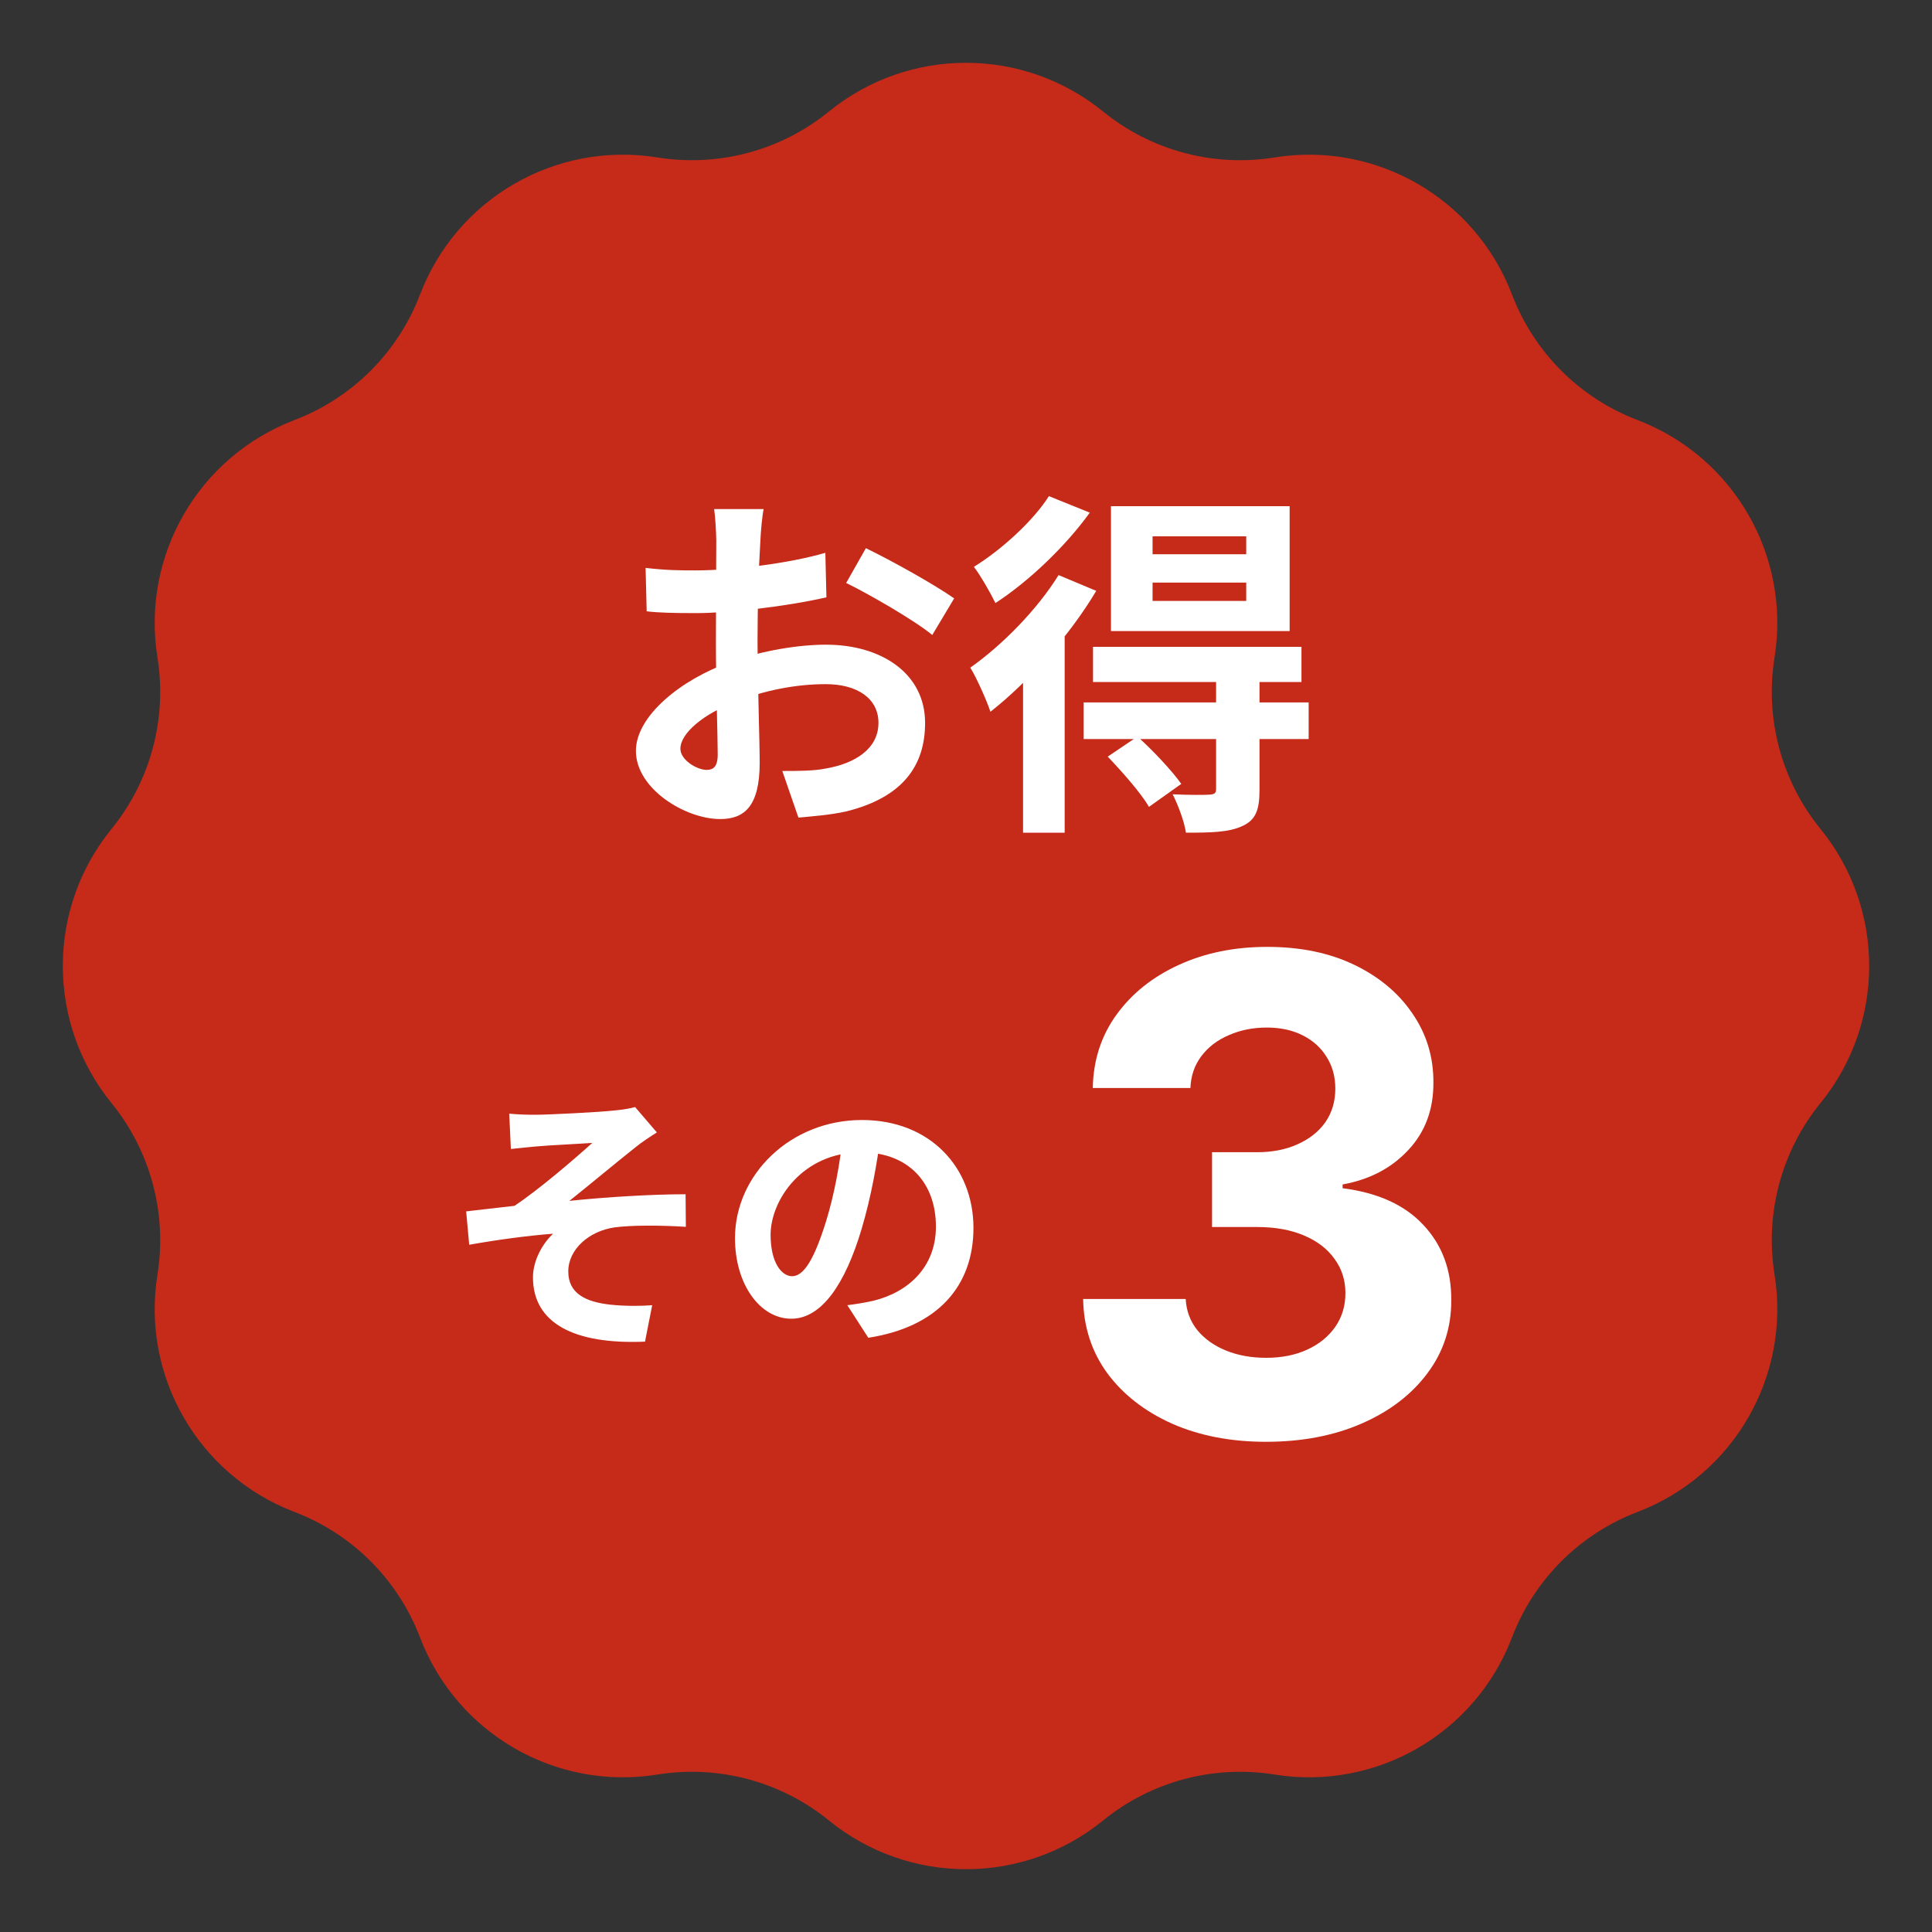
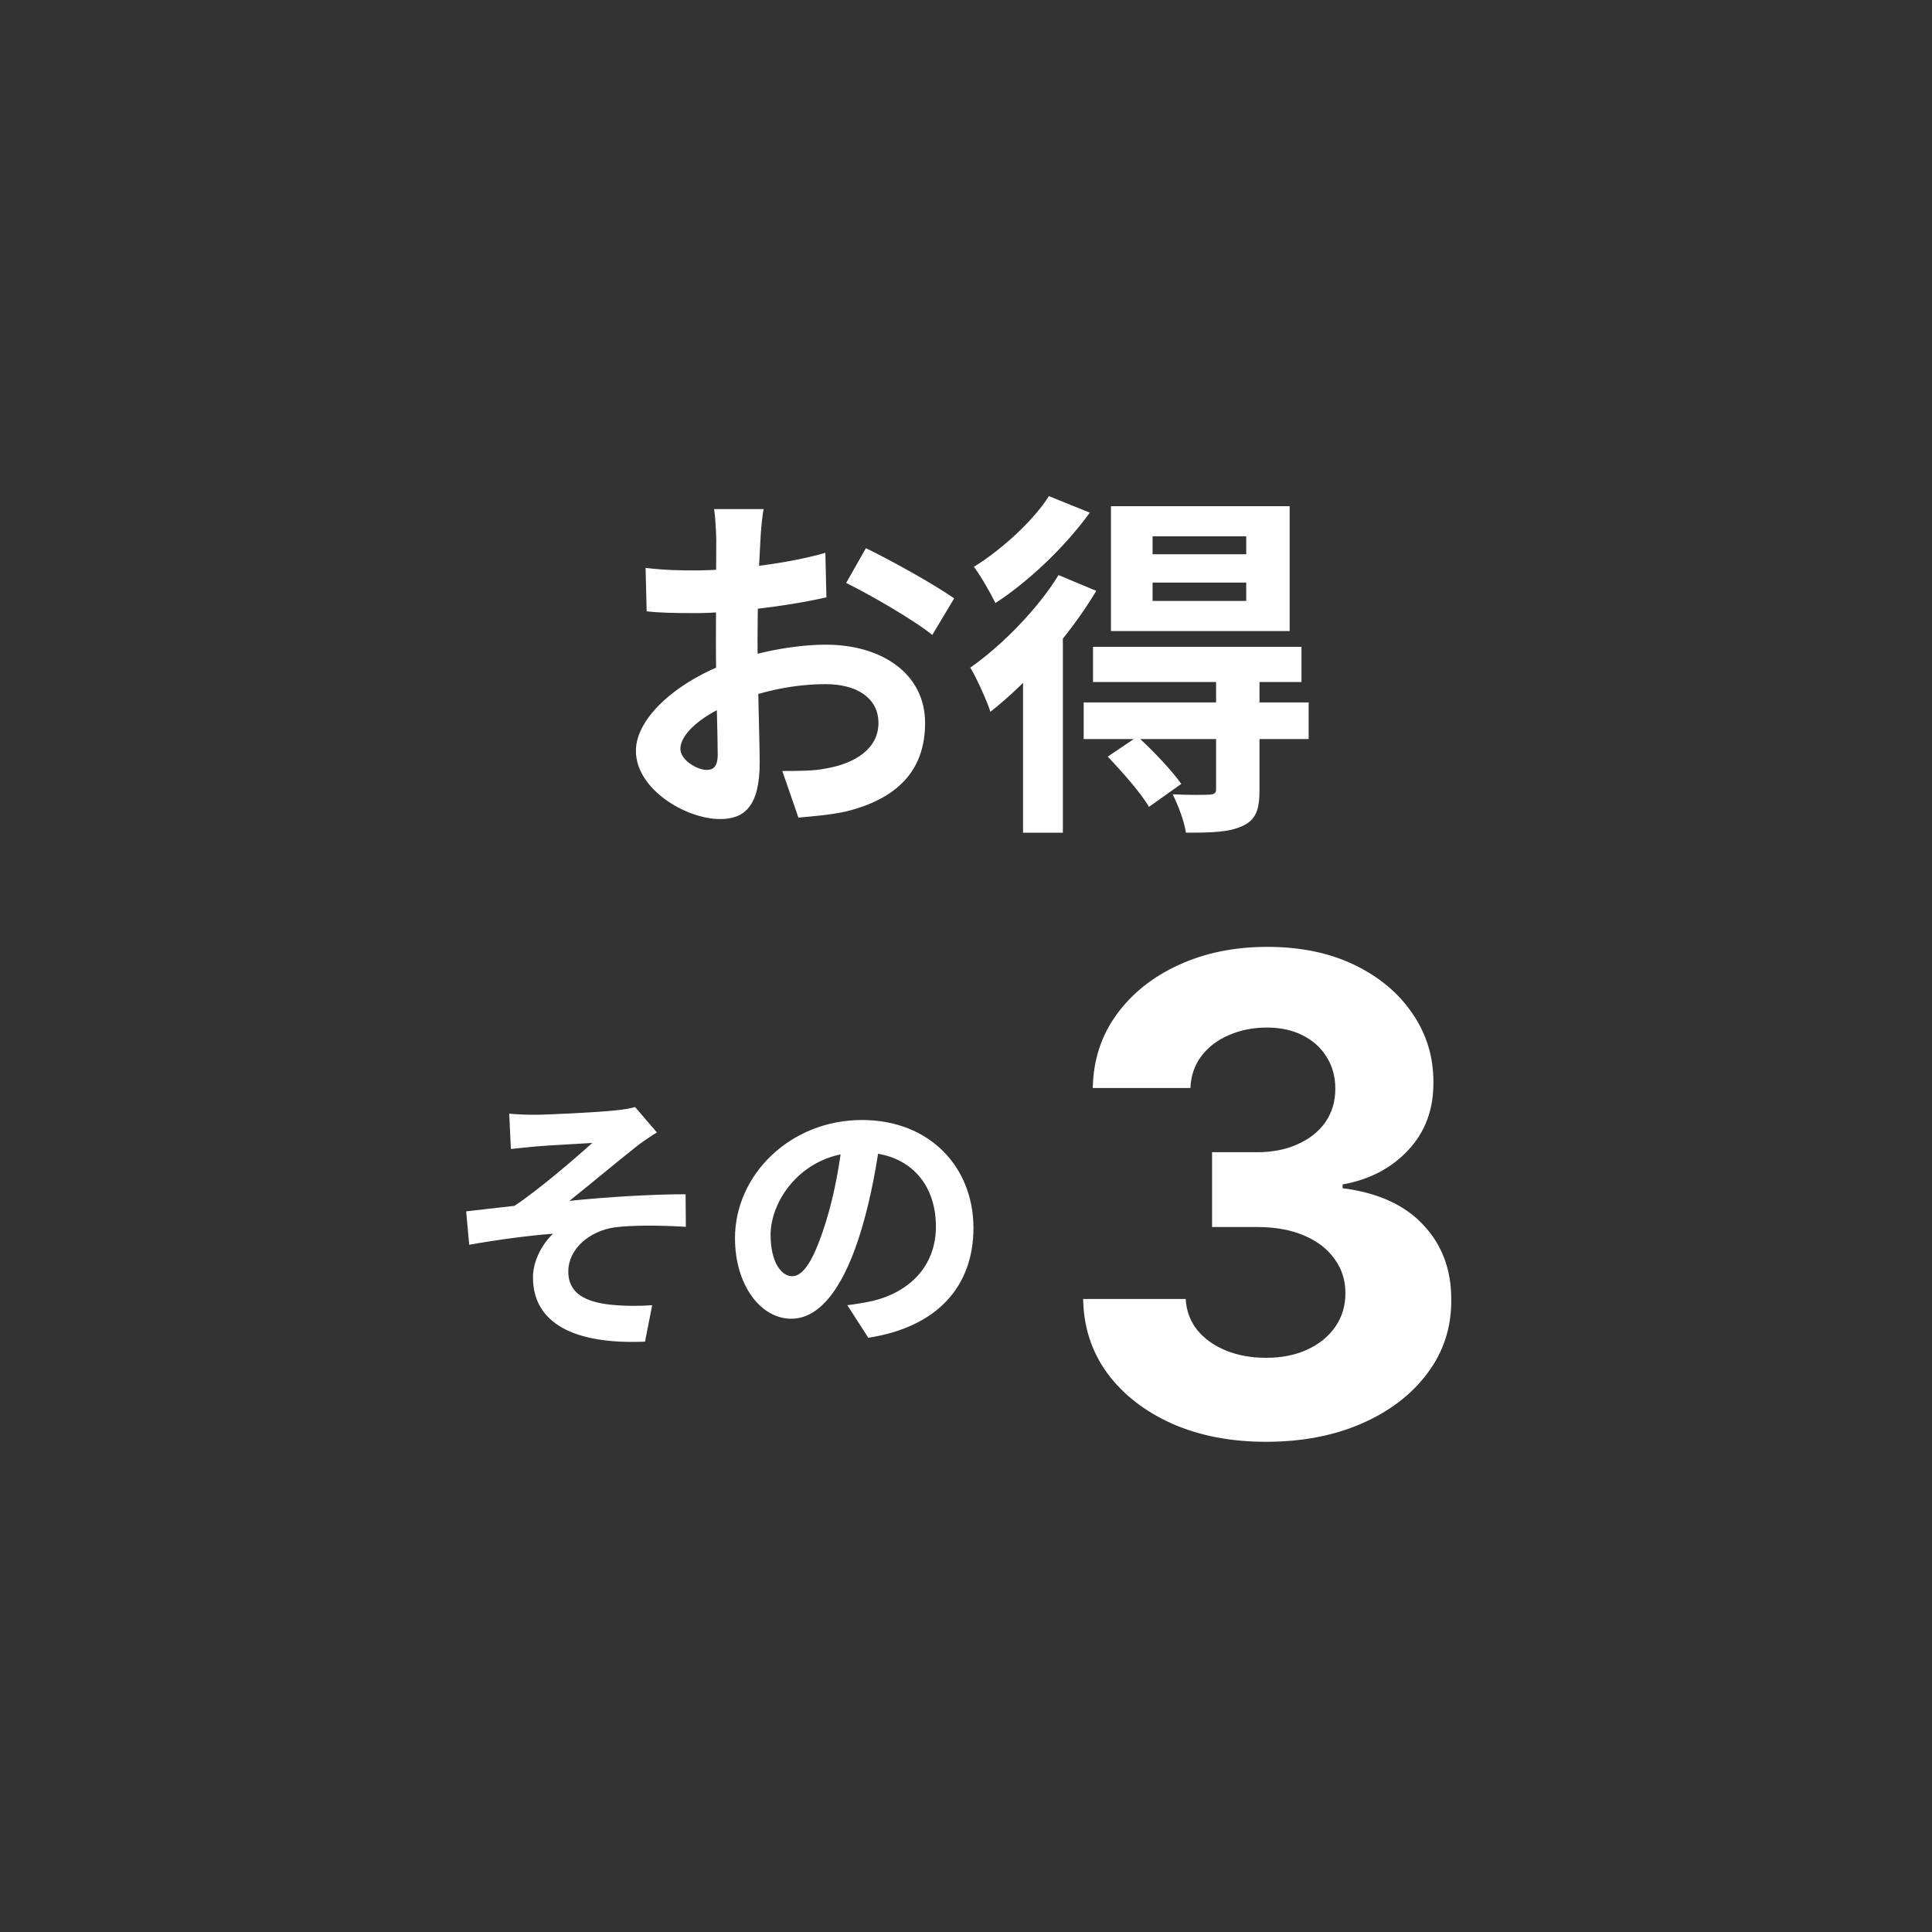
<svg xmlns="http://www.w3.org/2000/svg" width="70" height="70" viewBox="0 0 70 70" fill="none">
  <rect x="0" y="0" width="70" height="70" fill="#333333" stroke="none" />
-   <path d="M30.034 4.04C32.927 1.687 37.073 1.687 39.966 4.04C41.705 5.455 43.966 6.06 46.18 5.705C49.861 5.113 53.452 7.186 54.781 10.67C55.58 12.765 57.234 14.42 59.33 15.219C62.814 16.548 64.887 20.139 64.295 23.82C63.94 26.034 64.545 28.295 65.96 30.034C68.313 32.927 68.313 37.073 65.96 39.966C64.545 41.705 63.94 43.966 64.295 46.18C64.887 49.861 62.814 53.452 59.33 54.781C57.234 55.58 55.58 57.234 54.781 59.33C53.452 62.814 49.861 64.887 46.18 64.295C43.966 63.94 41.705 64.545 39.966 65.96C37.073 68.313 32.927 68.313 30.034 65.96C28.295 64.545 26.034 63.94 23.82 64.295C20.139 64.887 16.548 62.814 15.219 59.33C14.42 57.234 12.765 55.58 10.67 54.781C7.186 53.452 5.113 49.861 5.705 46.18C6.06 43.966 5.455 41.705 4.04 39.966C1.687 37.073 1.687 32.927 4.04 30.034C5.455 28.295 6.06 26.034 5.705 23.82C5.113 20.139 7.186 16.548 10.67 15.219C12.765 14.42 14.42 12.765 15.219 10.67C16.548 7.186 20.139 5.113 23.82 5.705C26.034 6.06 28.295 5.455 30.034 4.04Z" fill="#C62A19" />
-   <path d="M27.668 18.444C27.616 18.691 27.564 19.25 27.551 19.575C27.486 20.602 27.447 22.006 27.447 23.215C27.447 24.632 27.525 26.881 27.525 27.635C27.525 29.234 26.953 29.676 26.095 29.676C24.834 29.676 23.04 28.584 23.04 27.206C23.04 25.945 24.665 24.619 26.472 23.982C27.629 23.566 28.942 23.358 29.93 23.358C31.932 23.358 33.518 24.398 33.518 26.192C33.518 27.739 32.712 28.896 30.645 29.403C30.047 29.533 29.462 29.572 28.929 29.624L28.344 27.934C28.916 27.934 29.488 27.934 29.93 27.843C30.983 27.661 31.828 27.128 31.828 26.192C31.828 25.295 31.048 24.788 29.917 24.788C28.812 24.788 27.668 25.022 26.654 25.425C25.484 25.867 24.652 26.569 24.652 27.128C24.652 27.544 25.263 27.895 25.601 27.895C25.835 27.895 26.004 27.791 26.004 27.336C26.004 26.66 25.939 24.853 25.939 23.28C25.939 21.798 25.952 20.186 25.952 19.588C25.952 19.328 25.913 18.678 25.874 18.444H27.668ZM31.373 19.861C32.361 20.342 33.869 21.187 34.571 21.681L33.778 23.007C33.154 22.487 31.464 21.512 30.658 21.122L31.373 19.861ZM23.391 20.576C24.158 20.667 24.717 20.667 25.185 20.667C26.537 20.667 28.565 20.42 29.904 20.03L29.943 21.642C28.474 21.98 26.381 22.214 25.237 22.214C24.379 22.214 23.872 22.201 23.43 22.149L23.391 20.576ZM41.76 21.109V21.772H45.153V21.109H41.76ZM41.76 19.432V20.082H45.153V19.432H41.76ZM40.252 18.34H46.726V22.864H40.252V18.34ZM39.602 23.436H47.155V24.71H39.602V23.436ZM39.264 25.451H47.415V26.777H39.264V25.451ZM44.061 24.554H45.634V28.623C45.634 29.338 45.504 29.715 44.997 29.936C44.516 30.157 43.866 30.17 42.969 30.17C42.904 29.741 42.683 29.169 42.488 28.779C43.034 28.805 43.645 28.805 43.814 28.792C44.009 28.779 44.061 28.74 44.061 28.584V24.554ZM40.135 27.414L41.214 26.686C41.773 27.193 42.462 27.921 42.8 28.402L41.63 29.234C41.344 28.74 40.668 27.973 40.135 27.414ZM38.354 20.836L39.719 21.408C38.77 23.007 37.249 24.723 35.884 25.789C35.78 25.451 35.39 24.567 35.156 24.19C36.3 23.384 37.574 22.097 38.354 20.836ZM38.003 17.976L39.485 18.574C38.614 19.783 37.288 21.057 36.066 21.85C35.897 21.499 35.533 20.862 35.286 20.537C36.3 19.913 37.457 18.847 38.003 17.976ZM37.067 23.735L38.51 22.292L38.575 22.331V30.17H37.067V23.735Z" fill="white" />
+   <path d="M27.668 18.444C27.616 18.691 27.564 19.25 27.551 19.575C27.486 20.602 27.447 22.006 27.447 23.215C27.447 24.632 27.525 26.881 27.525 27.635C27.525 29.234 26.953 29.676 26.095 29.676C24.834 29.676 23.04 28.584 23.04 27.206C23.04 25.945 24.665 24.619 26.472 23.982C27.629 23.566 28.942 23.358 29.93 23.358C31.932 23.358 33.518 24.398 33.518 26.192C33.518 27.739 32.712 28.896 30.645 29.403C30.047 29.533 29.462 29.572 28.929 29.624L28.344 27.934C28.916 27.934 29.488 27.934 29.93 27.843C30.983 27.661 31.828 27.128 31.828 26.192C31.828 25.295 31.048 24.788 29.917 24.788C28.812 24.788 27.668 25.022 26.654 25.425C25.484 25.867 24.652 26.569 24.652 27.128C24.652 27.544 25.263 27.895 25.601 27.895C25.835 27.895 26.004 27.791 26.004 27.336C26.004 26.66 25.939 24.853 25.939 23.28C25.939 21.798 25.952 20.186 25.952 19.588C25.952 19.328 25.913 18.678 25.874 18.444H27.668ZM31.373 19.861C32.361 20.342 33.869 21.187 34.571 21.681L33.778 23.007C33.154 22.487 31.464 21.512 30.658 21.122L31.373 19.861ZM23.391 20.576C24.158 20.667 24.717 20.667 25.185 20.667C26.537 20.667 28.565 20.42 29.904 20.03L29.943 21.642C28.474 21.98 26.381 22.214 25.237 22.214C24.379 22.214 23.872 22.201 23.43 22.149L23.391 20.576ZM41.76 21.109V21.772H45.153V21.109H41.76ZM41.76 19.432V20.082H45.153V19.432H41.76ZM40.252 18.34H46.726V22.864H40.252V18.34ZM39.602 23.436H47.155V24.71H39.602V23.436ZM39.264 25.451H47.415V26.777H39.264V25.451ZM44.061 24.554H45.634V28.623C45.634 29.338 45.504 29.715 44.997 29.936C44.516 30.157 43.866 30.17 42.969 30.17C42.904 29.741 42.683 29.169 42.488 28.779C43.034 28.805 43.645 28.805 43.814 28.792C44.009 28.779 44.061 28.74 44.061 28.584V24.554ZM40.135 27.414L41.214 26.686C41.773 27.193 42.462 27.921 42.8 28.402L41.63 29.234C41.344 28.74 40.668 27.973 40.135 27.414ZM38.354 20.836L39.719 21.408C38.77 23.007 37.249 24.723 35.884 25.789C35.78 25.451 35.39 24.567 35.156 24.19C36.3 23.384 37.574 22.097 38.354 20.836ZM38.003 17.976L39.485 18.574C38.614 19.783 37.288 21.057 36.066 21.85C35.897 21.499 35.533 20.862 35.286 20.537C36.3 19.913 37.457 18.847 38.003 17.976ZM37.067 23.735L38.51 22.292V30.17H37.067V23.735Z" fill="white" />
  <path d="M18.45 40.35C18.77 40.38 19.06 40.39 19.4 40.39C19.83 40.39 21.7 40.3 22.31 40.23C22.64 40.2 22.87 40.15 23.01 40.11L23.8 41.03C23.59 41.16 23.21 41.41 23.01 41.58C22.29 42.15 21.31 42.97 20.63 43.51C21.97 43.37 23.63 43.27 24.84 43.27L24.85 44.45C23.89 44.39 22.88 44.39 22.27 44.47C21.36 44.6 20.59 45.25 20.59 46.07C20.59 46.86 21.21 47.17 22.11 47.27C22.67 47.33 23.26 47.32 23.63 47.29L23.37 48.61C20.8 48.72 19.31 47.94 19.31 46.28C19.31 45.66 19.67 45.04 20.04 44.7C19.12 44.77 18.01 44.92 17 45.1L16.89 43.89C17.42 43.83 18.12 43.75 18.64 43.69C19.53 43.1 20.84 41.97 21.46 41.41C21.05 41.44 19.81 41.5 19.4 41.54C19.16 41.56 18.82 41.6 18.51 41.63L18.45 40.35ZM31.91 41.15C31.77 42.17 31.57 43.34 31.22 44.52C30.62 46.54 29.76 47.78 28.67 47.78C27.55 47.78 26.63 46.55 26.63 44.86C26.63 42.56 28.64 40.58 31.23 40.58C33.7 40.58 35.27 42.3 35.27 44.49C35.27 46.59 33.98 48.08 31.46 48.47L30.7 47.29C31.09 47.24 31.37 47.19 31.64 47.13C32.91 46.82 33.91 45.91 33.91 44.44C33.91 42.87 32.93 41.75 31.2 41.75C29.08 41.75 27.92 43.48 27.92 44.74C27.92 45.75 28.32 46.24 28.7 46.24C29.13 46.24 29.51 45.6 29.93 44.25C30.22 43.31 30.44 42.16 30.54 41.11L31.91 41.15Z" fill="white" />
  <path d="M45.867 52.239C44.594 52.239 43.46 52.02 42.466 51.582C41.477 51.139 40.696 50.531 40.122 49.758C39.554 48.98 39.261 48.082 39.244 47.065H42.96C42.983 47.492 43.122 47.867 43.378 48.19C43.639 48.508 43.986 48.756 44.418 48.932C44.849 49.108 45.335 49.196 45.875 49.196C46.438 49.196 46.935 49.097 47.367 48.898C47.798 48.699 48.136 48.423 48.381 48.071C48.625 47.719 48.747 47.312 48.747 46.852C48.747 46.386 48.617 45.974 48.355 45.617C48.099 45.253 47.73 44.969 47.247 44.764C46.77 44.56 46.202 44.457 45.543 44.457H43.915V41.747H45.543C46.099 41.747 46.591 41.651 47.017 41.457C47.449 41.264 47.784 40.997 48.023 40.656C48.261 40.31 48.381 39.906 48.381 39.446C48.381 39.008 48.276 38.625 48.065 38.295C47.861 37.96 47.571 37.699 47.196 37.511C46.827 37.324 46.395 37.23 45.901 37.23C45.401 37.23 44.943 37.321 44.528 37.503C44.114 37.679 43.781 37.932 43.531 38.261C43.281 38.591 43.148 38.977 43.131 39.42H39.594C39.611 38.415 39.898 37.528 40.455 36.761C41.011 35.994 41.761 35.395 42.705 34.963C43.653 34.526 44.724 34.307 45.918 34.307C47.122 34.307 48.176 34.526 49.08 34.963C49.983 35.401 50.685 35.992 51.185 36.736C51.69 37.474 51.94 38.304 51.935 39.224C51.94 40.202 51.636 41.017 51.023 41.67C50.415 42.324 49.622 42.739 48.645 42.915V43.051C49.929 43.216 50.906 43.662 51.577 44.389C52.253 45.111 52.588 46.014 52.582 47.099C52.588 48.094 52.301 48.977 51.722 49.75C51.148 50.523 50.355 51.131 49.344 51.574C48.332 52.017 47.173 52.239 45.867 52.239Z" fill="white" />
</svg>